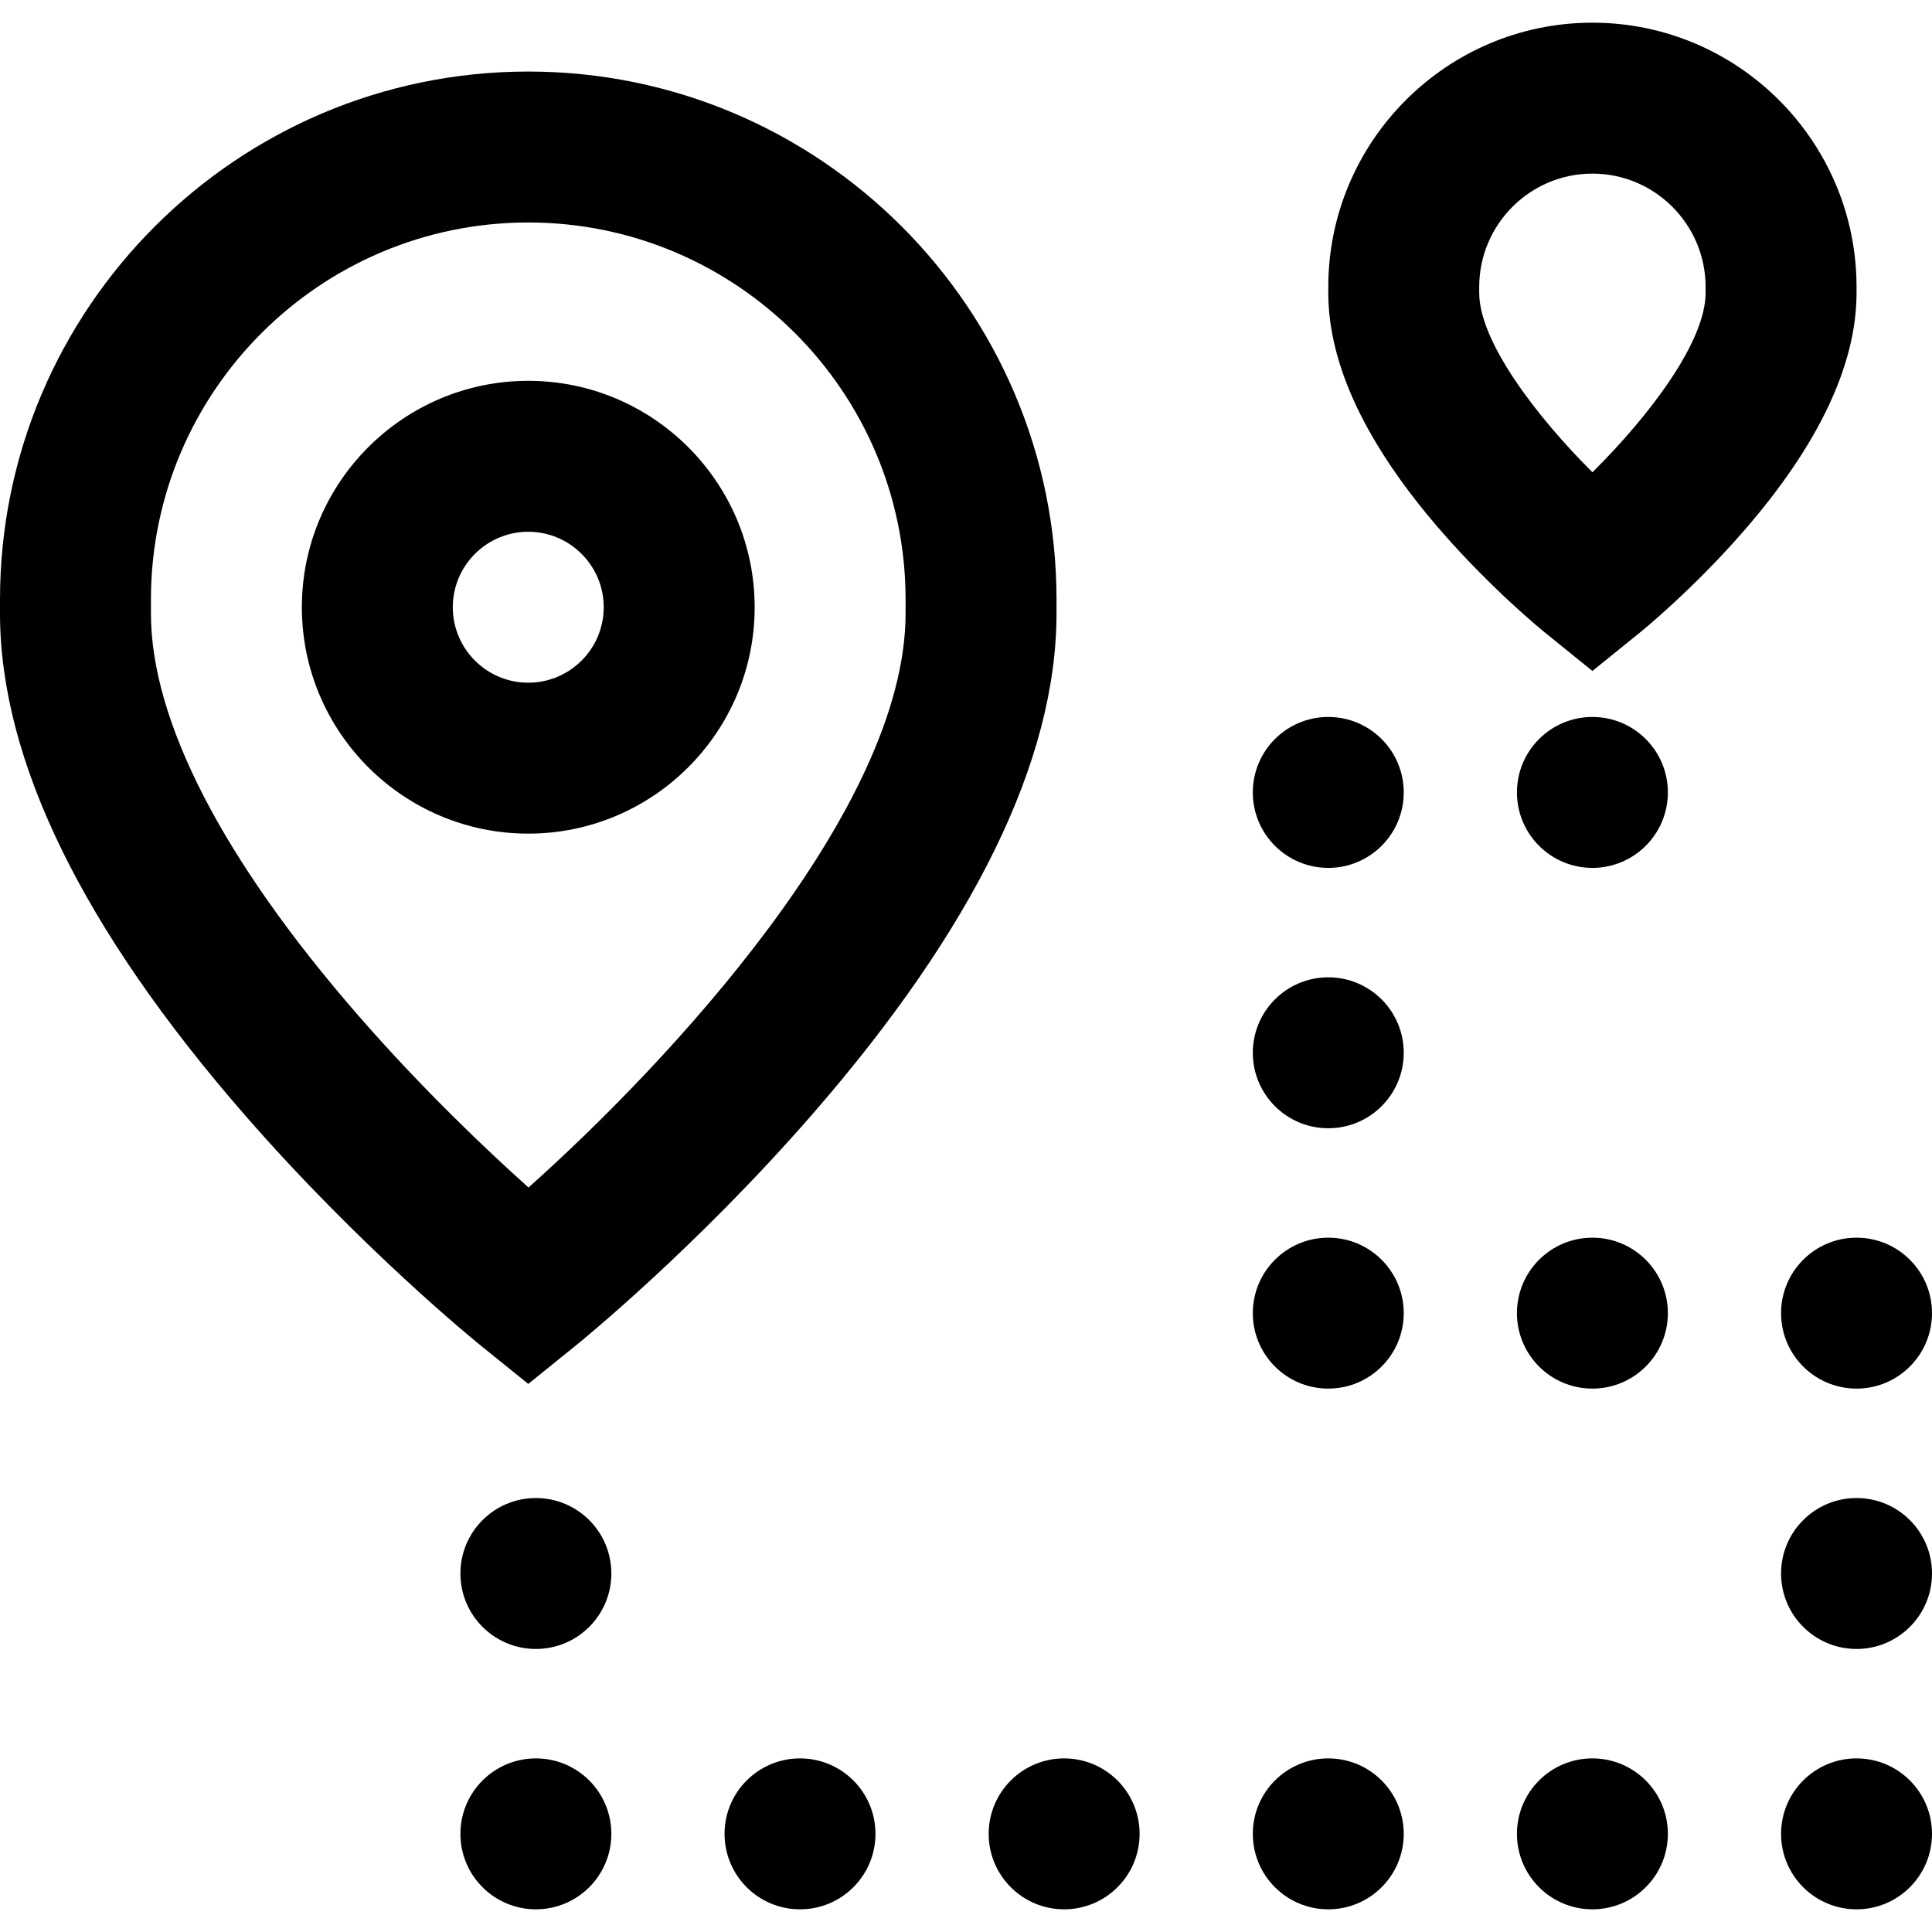
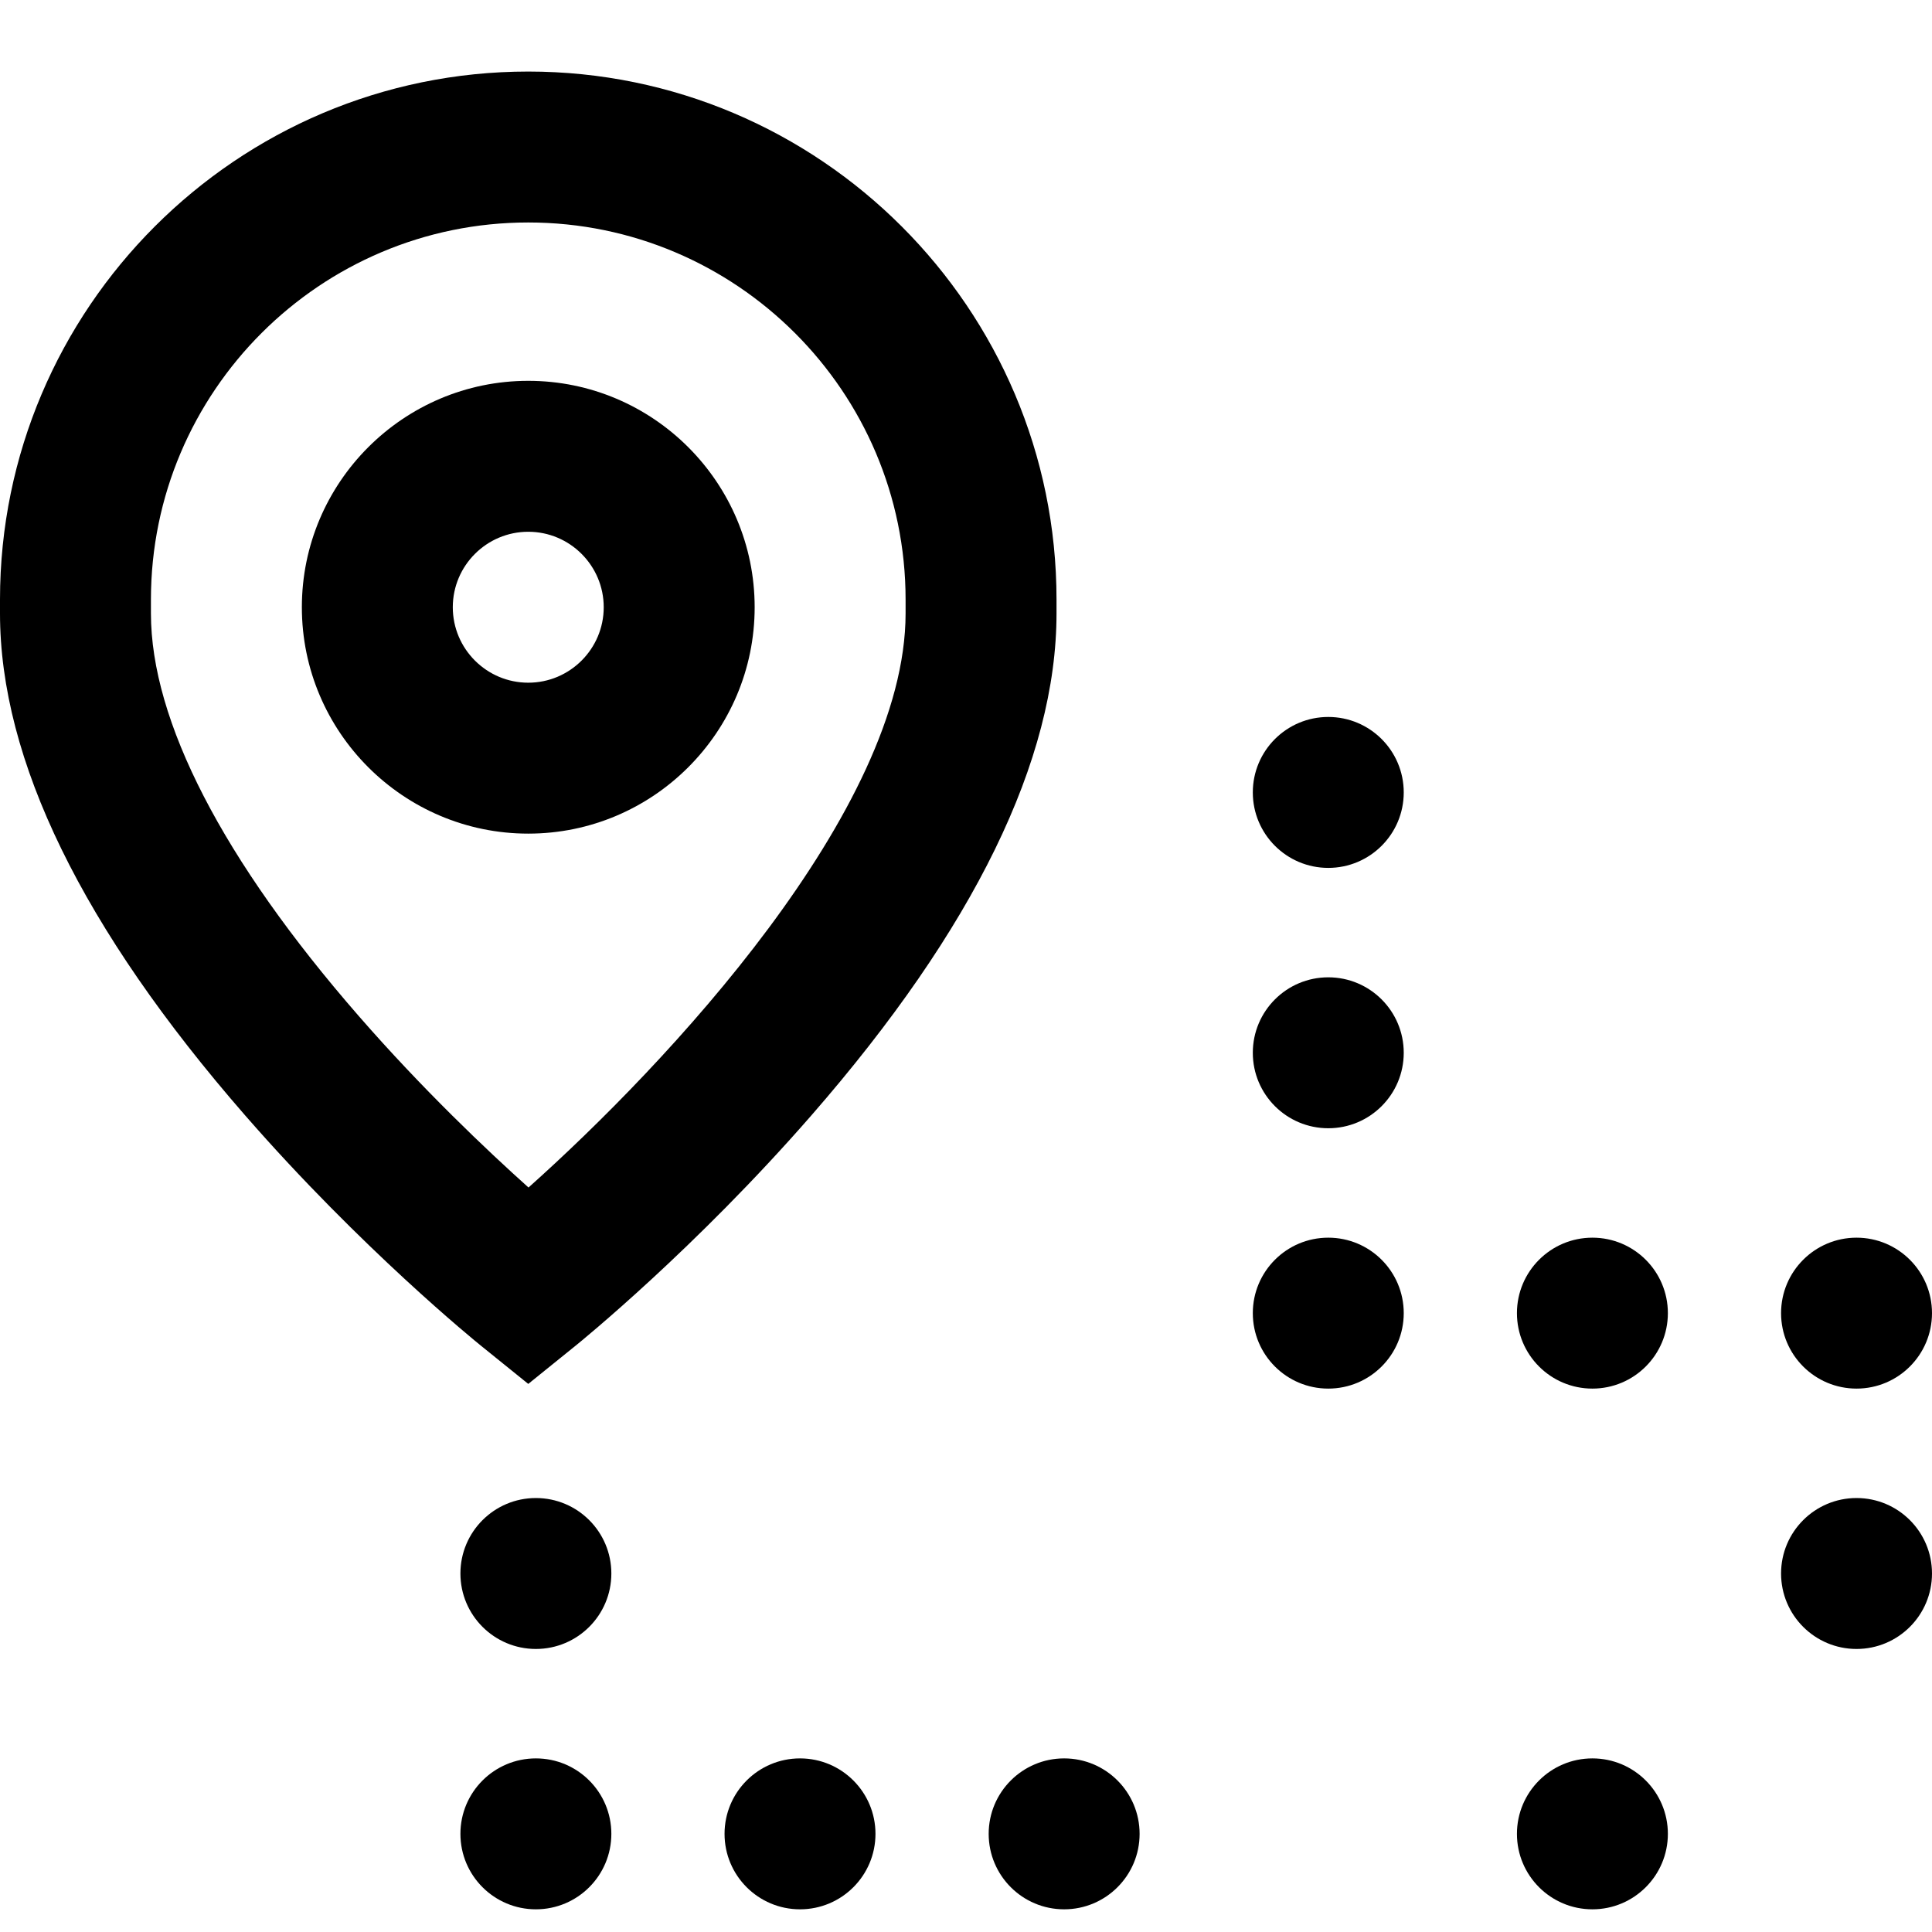
<svg xmlns="http://www.w3.org/2000/svg" version="1.1" id="Capa_1" x="0px" y="0px" viewBox="0 0 511.999 511.999" style="enable-background:new 0 0 511.999 511.999;" xml:space="preserve">
  <g>
    <g>
-       <path d="M422.004,6.01c-38.596,0-69.997,31.426-69.997,70.053v1.533c0,19.088,10.063,40.332,29.91,63.144    c13.494,15.509,26.944,26.441,27.51,26.899l12.577,10.173l12.578-10.173c0.566-0.458,14.016-11.39,27.51-26.899    c19.847-22.812,29.91-44.057,29.91-63.144v-1.533C492.001,37.436,460.6,6.01,422.004,6.01z M452.002,77.596    c0,13.036-15.008,32.701-29.989,47.563c-14.824-14.768-30.009-34.639-30.009-47.563v-1.533c0-16.572,13.457-30.055,29.999-30.055    c16.541,0,29.999,13.482,29.999,30.055V77.596z" />
-     </g>
+       </g>
  </g>
  <g>
    <g>
      <path d="M139.994,100.924c-33.083,0-59.998,26.915-59.998,59.998s26.915,59.997,59.998,59.997s59.998-26.915,59.998-59.997    S173.077,100.924,139.994,100.924z M139.994,180.921c-11.028,0-19.999-8.972-19.999-19.999c0-11.028,8.972-19.999,19.999-19.999    s19.999,8.972,19.999,19.999C159.993,171.949,151.022,180.921,139.994,180.921z" />
    </g>
  </g>
  <g>
    <g>
      <path d="M139.994,18.961C62.801,18.961,0,81.731,0,158.887v3.673c0,38.809,21.842,83.551,64.919,132.98    c30.795,35.336,61.229,60.032,62.51,61.065l12.565,10.146l12.563-10.146c1.281-1.034,31.716-25.729,62.51-61.065    c43.078-49.429,64.92-94.17,64.92-132.98v-3.673C279.989,81.731,217.187,18.961,139.994,18.961z M239.99,162.56    c0,52.153-63.588,119.715-99.931,152.142c-11.07-9.921-28.056-26.016-44.985-45.441c-36.031-41.343-55.076-78.24-55.076-106.701    v-3.673c0-55.101,44.858-99.928,99.996-99.928s99.996,44.827,99.996,99.928V162.56z" />
    </g>
  </g>
  <g>
    <g>
      <circle cx="492" cy="347.995" r="19.999" />
    </g>
  </g>
  <g>
    <g>
      <circle cx="492" cy="416.992" r="19.999" />
    </g>
  </g>
  <g>
    <g>
-       <circle cx="492" cy="485.99" r="19.999" />
-     </g>
+       </g>
  </g>
  <g>
    <g>
      <circle cx="352.006" cy="210.001" r="19.999" />
    </g>
  </g>
  <g>
    <g>
      <circle cx="422.003" cy="347.995" r="19.999" />
    </g>
  </g>
  <g>
    <g>
-       <circle cx="422.003" cy="210.001" r="19.999" />
-     </g>
+       </g>
  </g>
  <g>
    <g>
      <circle cx="352.006" cy="347.995" r="19.999" />
    </g>
  </g>
  <g>
    <g>
      <circle cx="352.006" cy="278.998" r="19.999" />
    </g>
  </g>
  <g>
    <g>
      <circle cx="422.003" cy="485.99" r="19.999" />
    </g>
  </g>
  <g>
    <g>
-       <circle cx="352.006" cy="485.99" r="19.999" />
-     </g>
+       </g>
  </g>
  <g>
    <g>
      <circle cx="282.008" cy="485.99" r="19.999" />
    </g>
  </g>
  <g>
    <g>
      <circle cx="212.011" cy="485.99" r="19.999" />
    </g>
  </g>
  <g>
    <g>
      <circle cx="142.014" cy="485.99" r="19.999" />
    </g>
  </g>
  <g>
    <g>
      <circle cx="142.014" cy="416.992" r="19.999" />
    </g>
  </g>
  <g>
</g>
  <g>
</g>
  <g>
</g>
  <g>
</g>
  <g>
</g>
  <g>
</g>
  <g>
</g>
  <g>
</g>
  <g>
</g>
  <g>
</g>
  <g>
</g>
  <g>
</g>
  <g>
</g>
  <g>
</g>
  <g>
</g>
</svg>